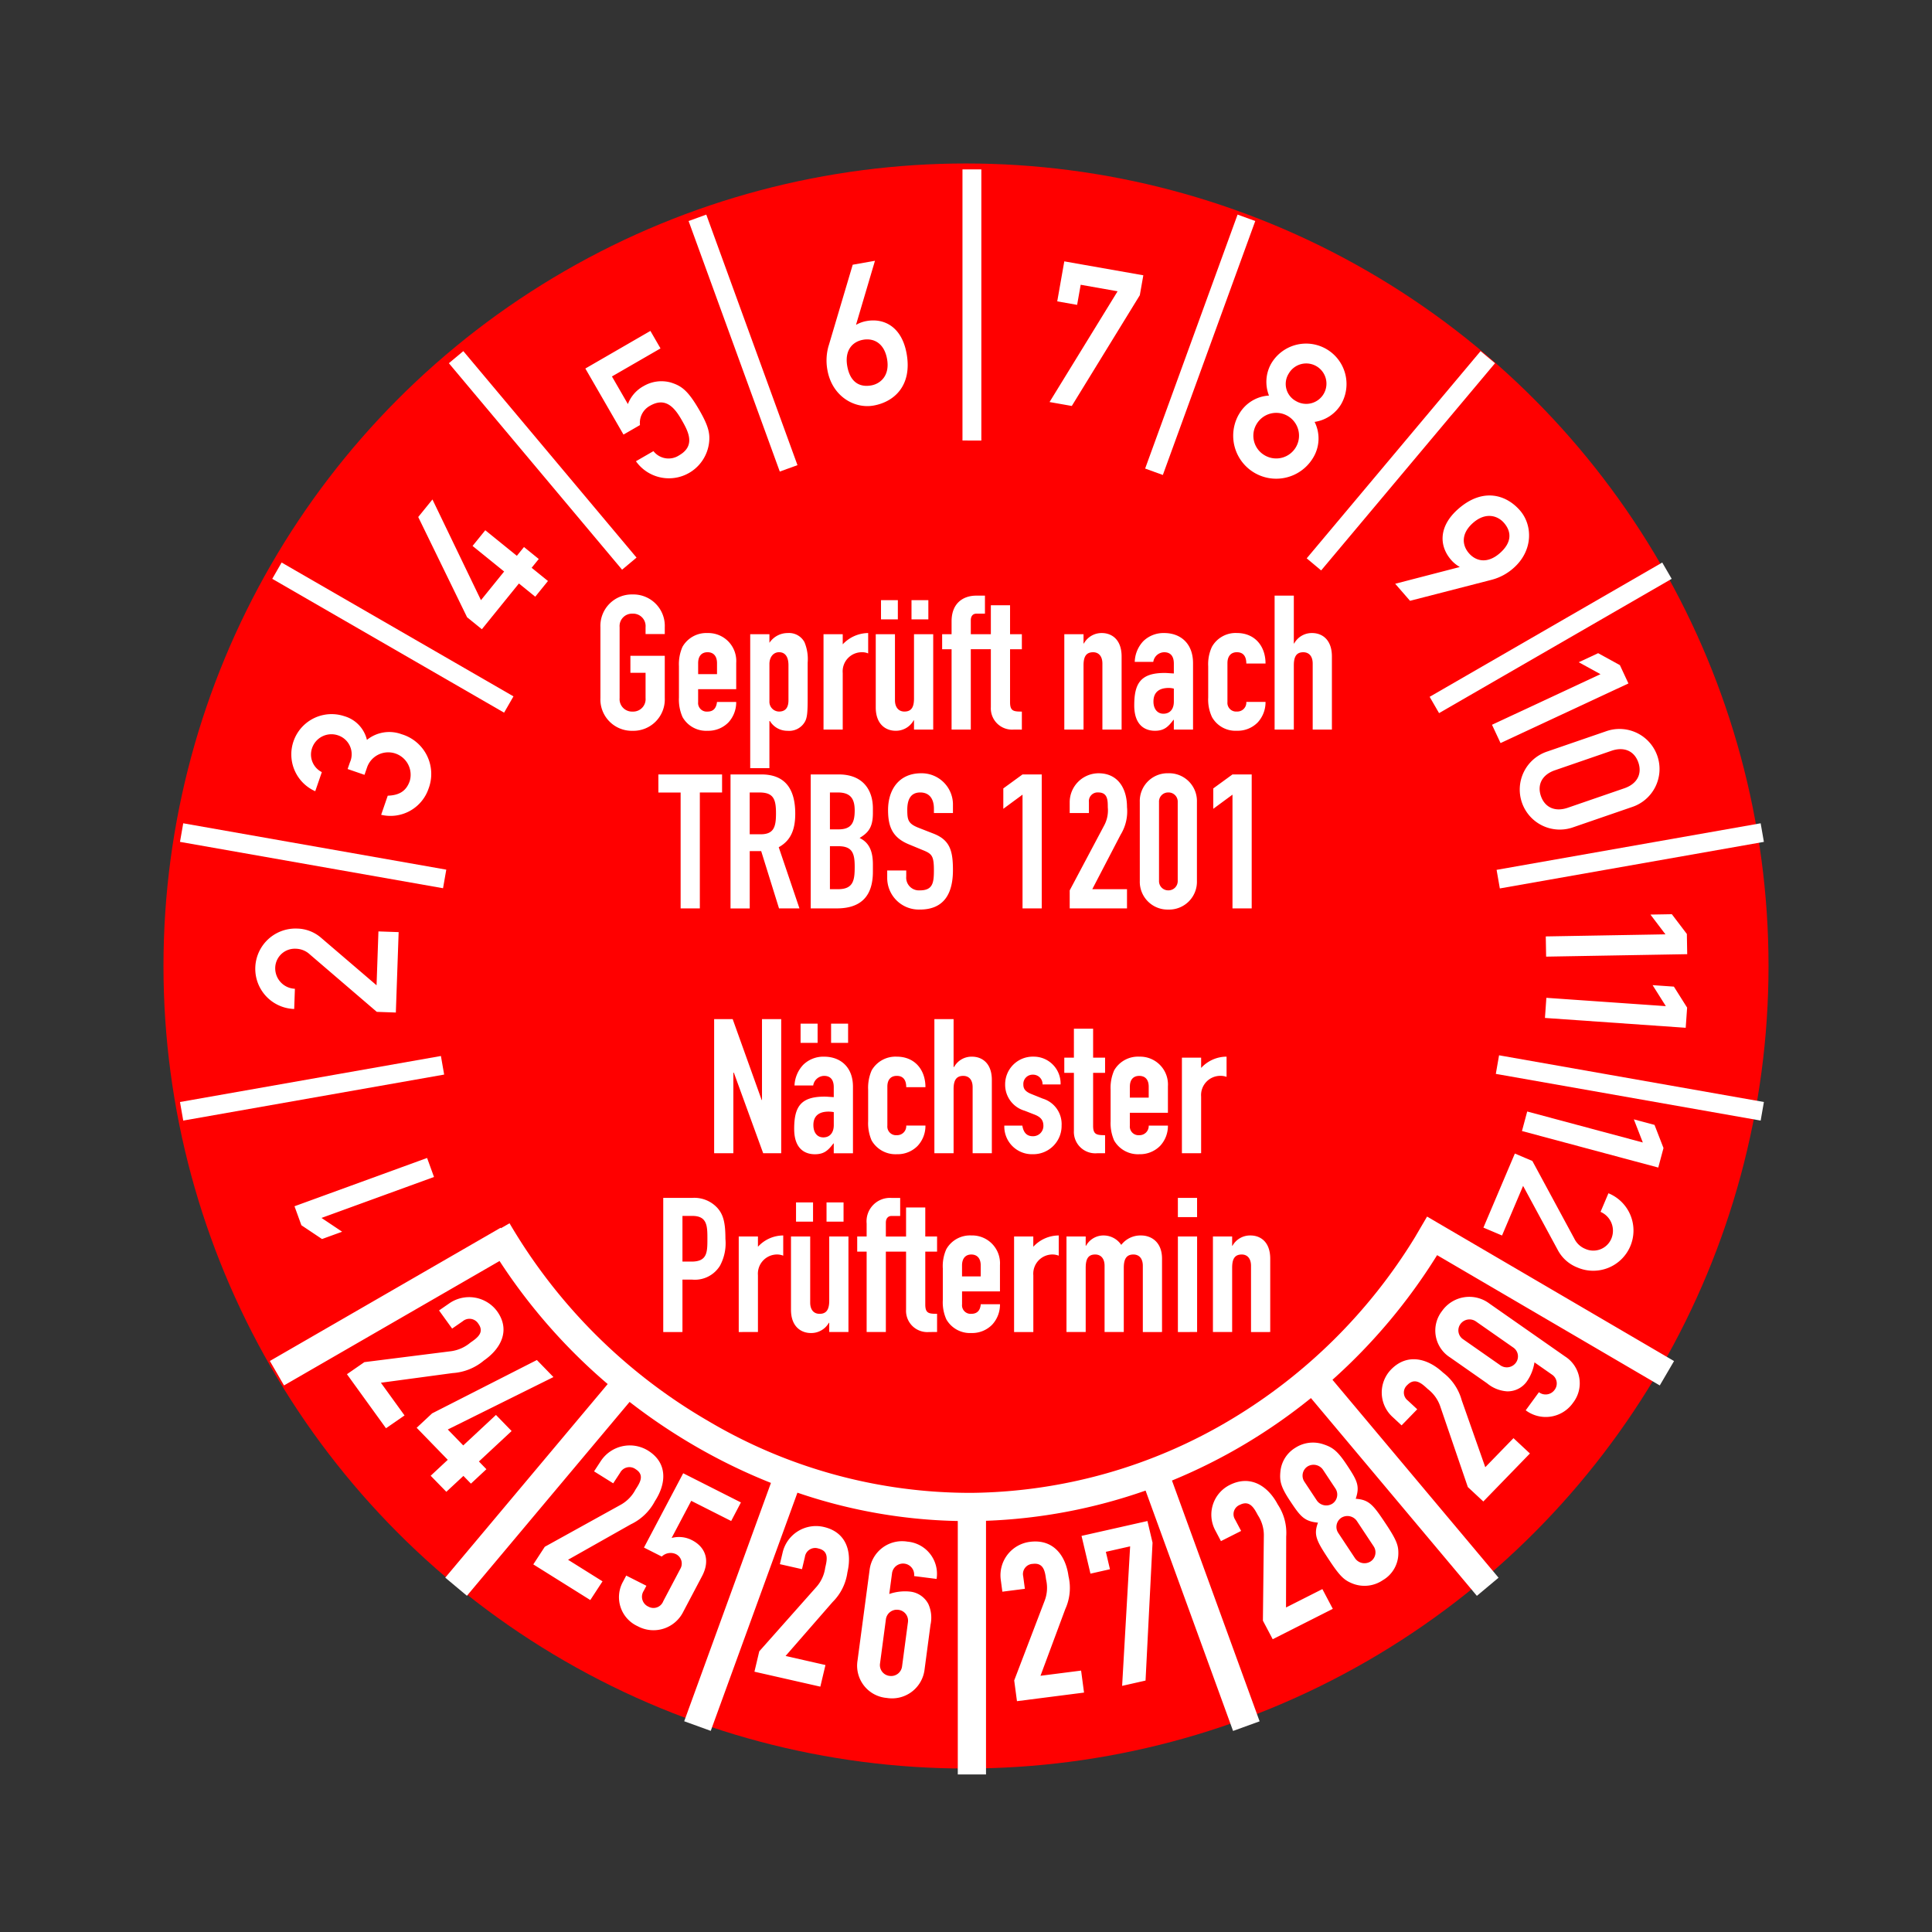
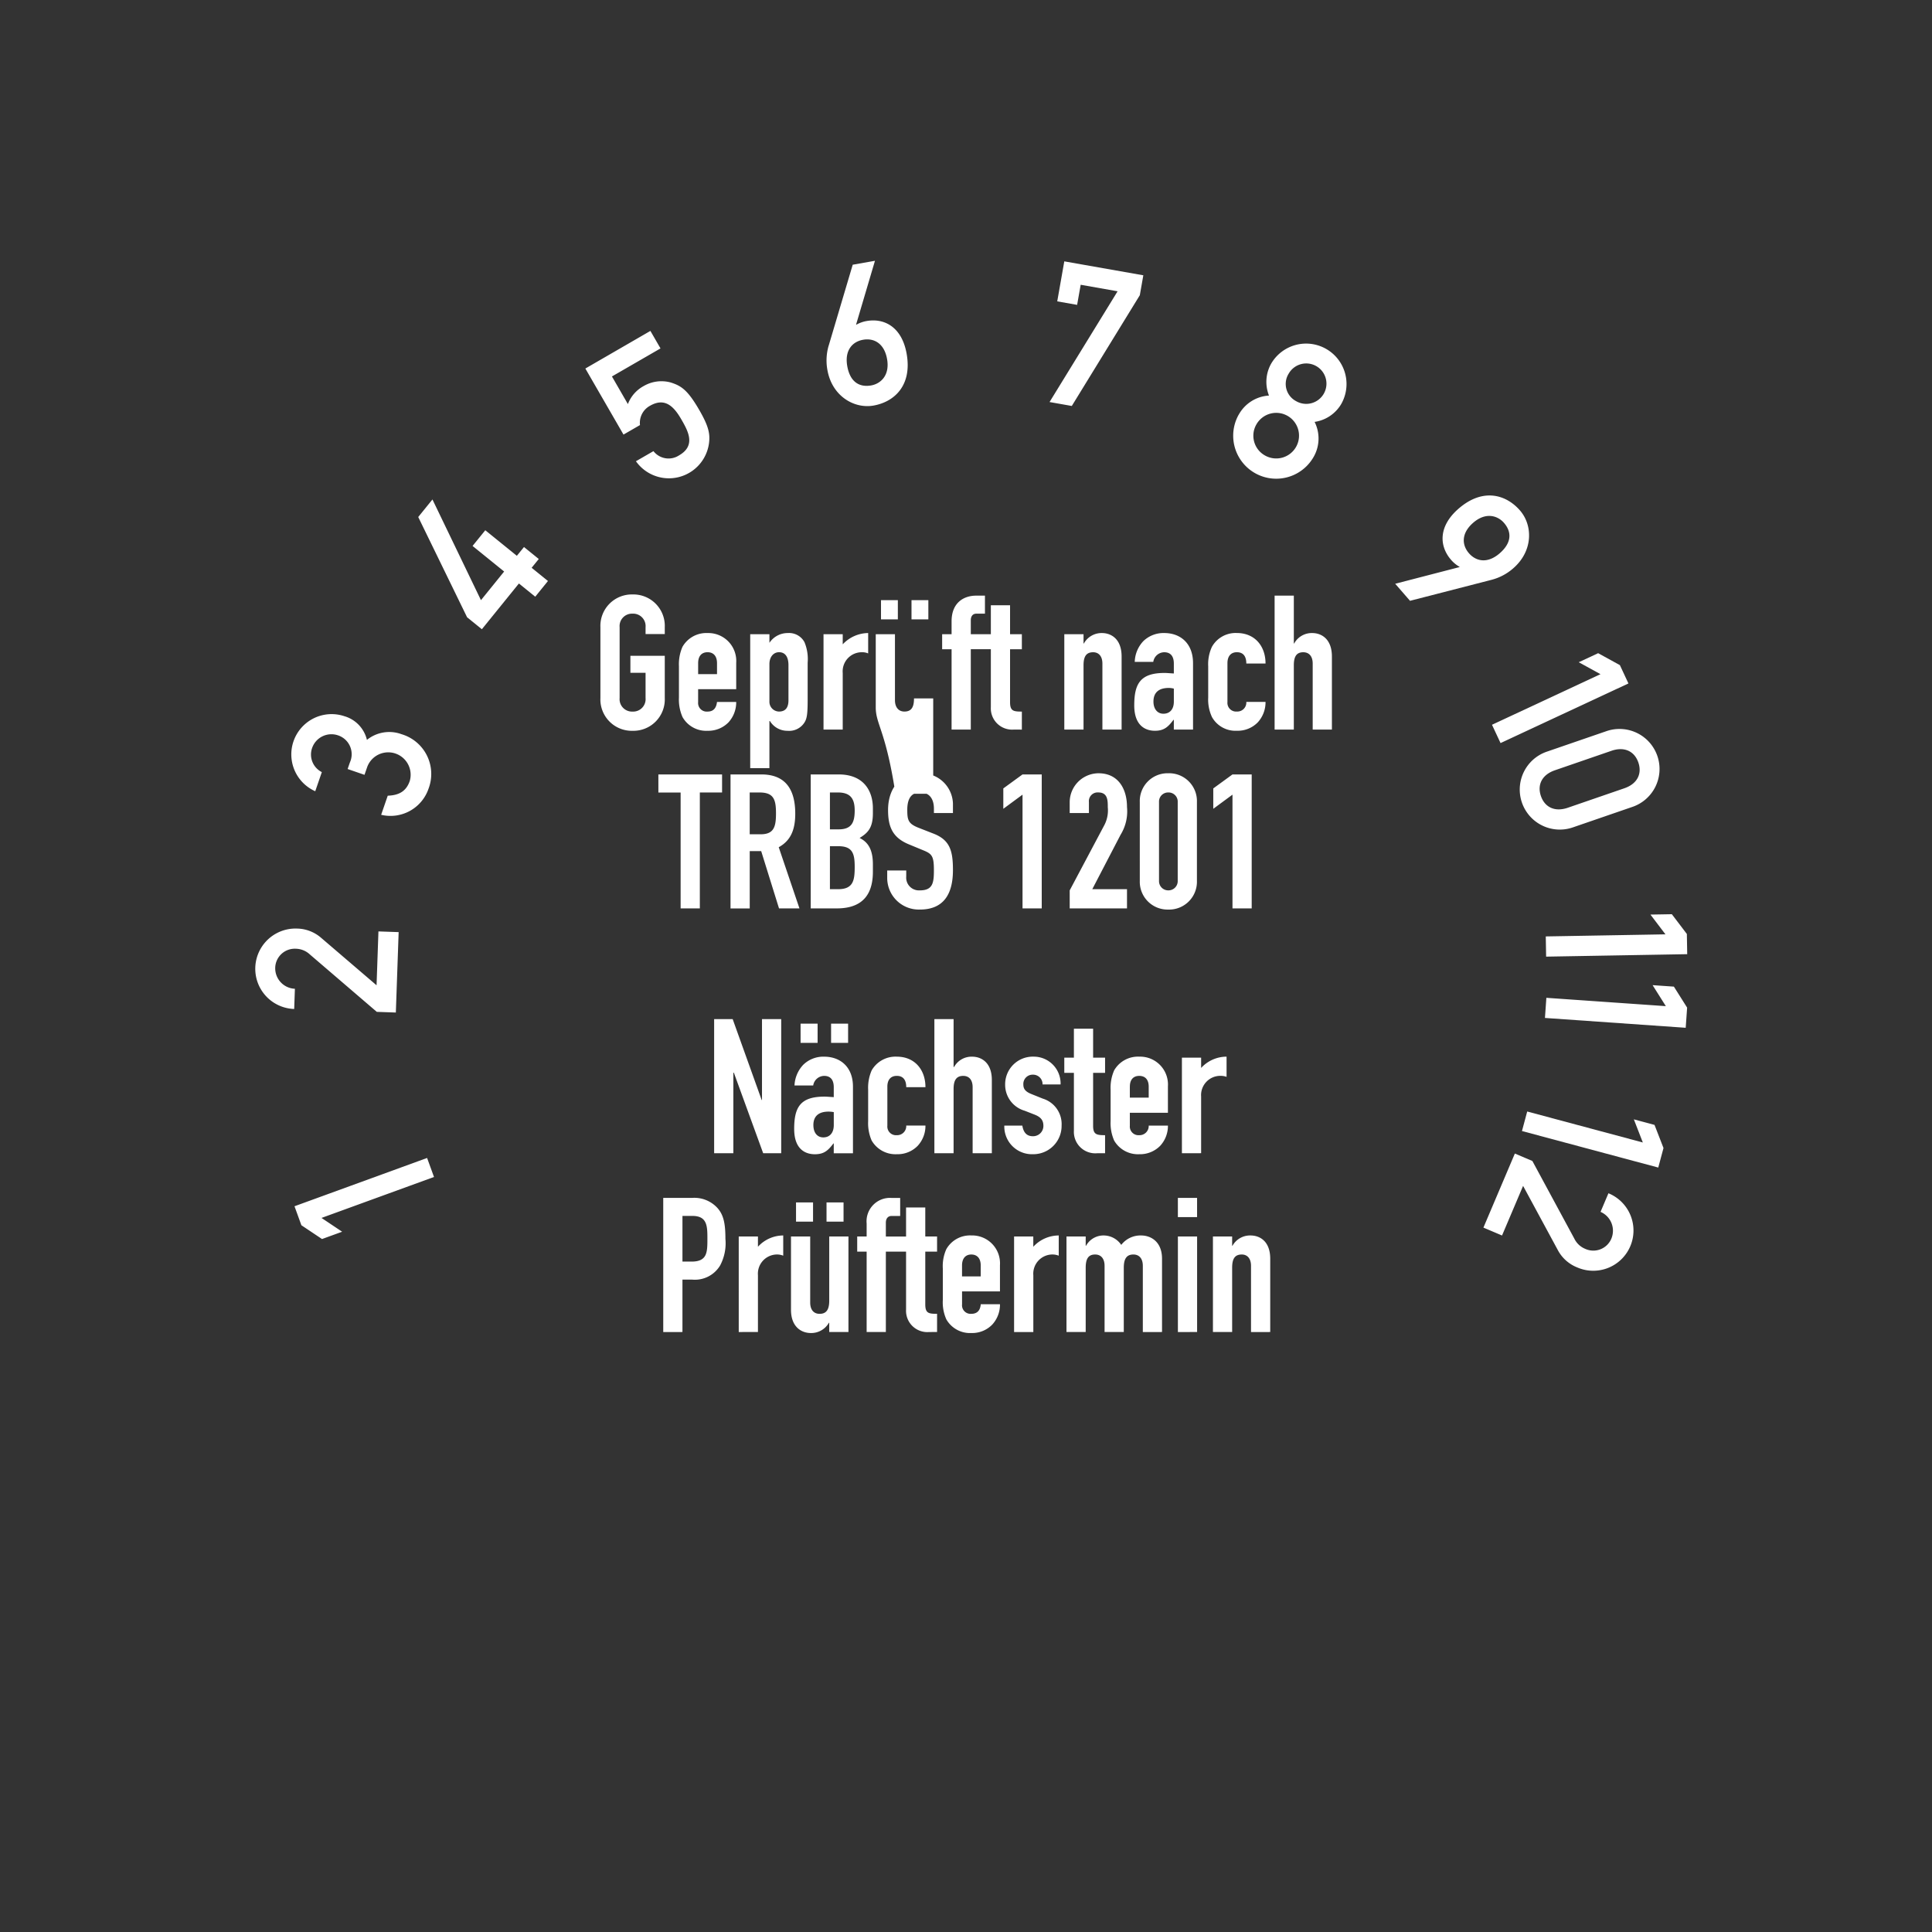
<svg xmlns="http://www.w3.org/2000/svg" width="325" height="325" viewBox="0 0 325 325">
  <rect x="0" y="0" width="325" height="325" fill="#333333" stroke="none" />
  <g id="MJPS31" transform="translate(1 1)">
-     <rect id="Rechteck_188" data-name="Rechteck 188" width="325" height="325" transform="translate(-1 -1)" fill="#e82121" opacity="0" />
-     <circle id="Ellipse_46" cx="135" cy="135" r="135" transform="translate(26.5 26.5)" fill="red" />
    <g id="Gruppe_196" data-name="Gruppe 196">
-       <path id="Pfad_4202" data-name="Pfad 4202" d="M0,13.018,6.569,22.11l3.119-2.155-3.977-5.5,12.071-1.627a9.059,9.059,0,0,0,5.259-2.116c2.9-2.009,4.495-5.132,2.205-8.3a5.848,5.848,0,0,0-8.045-1.3L15.493,2.293l2.2,3.05L19.47,4.116a1.762,1.762,0,0,1,2.639.418c1.079,1.493-.234,2.406-1.335,3.166a6.4,6.4,0,0,1-3.26,1.45L2.932,10.988ZM14.086,30.1l2.633,2.7,2.873-2.674,1.266,1.3L23.46,29,22.2,27.7,27.7,22.577l-2.633-2.708L19.564,25l-2.6-2.68L34.736,13.5,31.95,10.631,14.327,19.607l-2.6,2.424,5.234,5.388ZM31.348,45.01l9.589,6,2.056-3.148-5.8-3.63,10.559-5.962a8.862,8.862,0,0,0,4.055-3.9c1.915-2.931,2.19-6.411-1.154-8.5A5.842,5.842,0,0,0,42.7,27.633l-1.129,1.728,3.219,2.012,1.17-1.789a1.763,1.763,0,0,1,2.6-.589c1.575.986.708,2.314-.016,3.425a6.237,6.237,0,0,1-2.464,2.546l-12.8,7.083ZM66.274,34.59l-9.71-4.909-6.6,12.5,2.994,1.514a2.122,2.122,0,0,1,2.4-.4,1.765,1.765,0,0,1,.721,2.467L53.211,51.2a1.759,1.759,0,0,1-2.5.919,1.821,1.821,0,0,1-.783-2.665l.446-.846-3.394-1.716-.515.977a5.364,5.364,0,0,0,2.427,7.535,5.589,5.589,0,0,0,7.683-2.424l3.16-5.99c1.41-2.668.568-4.909-1.725-6.069a4.76,4.76,0,0,0-3.394-.354l3.3-6.249,6.719,3.395Zm2.274,28.472,11.086,2.516.861-3.639-6.709-1.523,7.91-9.073a8.678,8.678,0,0,0,2.492-5c.8-3.389-.128-6.759-4-7.635a5.766,5.766,0,0,0-6.887,4.265l-.474,2,3.721.843.49-2.07A1.742,1.742,0,0,1,79.3,42.336c1.822.412,1.457,1.948,1.154,3.233A6.141,6.141,0,0,1,79,48.774L69.359,59.637ZM85.888,61.2a5.442,5.442,0,0,0,4.907,6.277,5.513,5.513,0,0,0,6.379-4.842l.989-7.446a5.584,5.584,0,0,0-.362-3.517A3.945,3.945,0,0,0,94.828,49.6a8.1,8.1,0,0,0-3.6.391l.465-3.486a1.871,1.871,0,0,1,3.712.473l3.784.479a5.439,5.439,0,0,0-4.9-6.274,5.511,5.511,0,0,0-6.379,4.839Zm4.772-6.93a1.853,1.853,0,0,1,2.1-1.615,1.831,1.831,0,0,1,1.61,2.088l-.986,7.412a1.852,1.852,0,0,1-2.1,1.615,1.829,1.829,0,0,1-1.61-2.088Zm22.05,13.75,11.282-1.444-.493-3.7-6.831.873,4.167-11.21A8.6,8.6,0,0,0,121.382,47c-.462-3.45-2.536-6.289-6.472-5.785a5.669,5.669,0,0,0-4.928,6.353l.271,2.036,3.787-.485-.281-2.107a1.712,1.712,0,0,1,1.61-2.088c1.856-.238,2.065,1.325,2.236,2.632a6.061,6.061,0,0,1-.212,3.5l-5.147,13.476ZM130.4,65.446l3.94-.891,1.176-23.2-.858-3.639-11.086,2.5,1.5,6.353,3.281-.742-.689-2.928,4.083-.922ZM155.731,57.6l10.109-5.111-1.753-3.322-6.117,3.093L158,40.333a8.631,8.631,0,0,0-1.413-5.388c-1.631-3.093-4.57-5.071-8.1-3.288a5.586,5.586,0,0,0-2.424,7.617l.961,1.823,3.394-1.713-1-1.89a1.689,1.689,0,0,1,.786-2.5c1.663-.84,2.4.559,3.023,1.731a6.122,6.122,0,0,1,1.014,3.361l-.159,14.388ZM166.3,32.276a1.839,1.839,0,0,1-.552,2.534,1.932,1.932,0,0,1-2.589-.54l-2.118-3.2a1.84,1.84,0,0,1,.555-2.534,1.927,1.927,0,0,1,2.586.543Zm-7.648,2.055c1.709,2.583,2.361,3.435,4.694,3.66-.786,2.113-.24,3.074,1.959,6.4,1.772,2.674,2.48,3.273,3.771,3.807a5.474,5.474,0,0,0,5.178-.531,5.24,5.24,0,0,0,2.611-4.408c.031-1.371-.24-2.247-2.009-4.924-2.2-3.319-2.87-4.2-5.162-4.363.746-2.177.218-3.108-1.491-5.691-1.588-2.4-2.411-2.967-3.952-3.474a5.471,5.471,0,0,0-4.732.6,5.249,5.249,0,0,0-2.492,3.981c-.156,1.584.037,2.552,1.625,4.949m14.077,7.663a1.832,1.832,0,0,1-.552,2.531,1.927,1.927,0,0,1-2.589-.54l-2.848-4.3a1.839,1.839,0,0,1,.552-2.534,1.93,1.93,0,0,1,2.589.543Zm18.432-7.571L199,26.354l-2.767-2.577-4.744,4.885-3.968-11.277a8.745,8.745,0,0,0-3.138-4.637c-2.577-2.4-6.017-3.325-8.749-.513a5.56,5.56,0,0,0,.256,7.974l1.519,1.417,2.633-2.708-1.575-1.465a1.683,1.683,0,0,1-.094-2.616c1.291-1.325,2.458-.241,3.434.669a6.2,6.2,0,0,1,2.084,2.851L188.555,32Zm.643-19.871a5.859,5.859,0,0,0,3.344,1.343,3.97,3.97,0,0,0,3.272-1.581,7.637,7.637,0,0,0,1.344-3.294l2.923,2.045a1.776,1.776,0,0,1,.465,2.577,1.861,1.861,0,0,1-2.639.4l-2.221,3.041a5.606,5.606,0,0,0,7.967-1.273,5.343,5.343,0,0,0-1.354-7.788l-12.73-8.9A5.609,5.609,0,0,0,184.207,2.4a5.344,5.344,0,0,0,1.351,7.788Zm-4.024-7.406a1.8,1.8,0,0,1-.465-2.577,1.885,1.885,0,0,1,2.639-.406l6.217,4.344a1.8,1.8,0,0,1,.465,2.577,1.888,1.888,0,0,1-2.642.406Z" transform="translate(57.363 217.15)" fill="#fff" />
-       <path id="Pfad_3994" data-name="Pfad 3994" d="M-325.159,231V188.365a88.634,88.634,0,0,1-26.976-4.767l-14.582,40.069-4.465-1.618,14.592-40.093a96.436,96.436,0,0,1-12.942-6.308,98.99,98.99,0,0,1-10.836-7.318l-27.364,32.611-3.645-3.051,27.324-32.564a96.2,96.2,0,0,1-18.191-20.7L-438.5,165.556l-2.381-4.111,38.819-22.412.047.081,1.45-.834a92.454,92.454,0,0,0,33.416,33.258A86.493,86.493,0,0,0-322.8,183.629a86.736,86.736,0,0,0,43.7-12.4,91.057,91.057,0,0,0,30.833-30.577l2.05-3.5,41.545,24.306-2.4,4.1-37.458-21.916a96.135,96.135,0,0,1-17.6,20.964l27.938,33.295-3.646,3.052-27.914-33.267a94.751,94.751,0,0,1-10.918,7.626,93.081,93.081,0,0,1-12.459,6.243l14.742,40.505-4.465,1.619-14.717-40.435a90.955,90.955,0,0,1-26.843,5.084V231Zm90.508-117.851.545-3.126,44.551,7.856-.545,3.126ZM-456,117.88l43.894-7.74.544,3.126-43.892,7.739Zm221.478-39.053,44.421-7.833.545,3.126-44.42,7.833ZM-456,74.12l.546-3.126,44.25,7.8-.546,3.125Zm210.216-24.4,39.127-22.59,1.587,2.741L-244.2,52.461ZM-440.479,29.871l1.576-2.741,39,22.514-1.577,2.741Zm174.013-3.446,29.249-34.858,2.431,2.034-29.249,34.858ZM-410.771-6.4l2.432-2.034L-379.2,26.3l-2.431,2.034Zm117.128,17.72L-278.095-31.4l2.977,1.079L-290.665,12.4Zm-76.8-41.639,2.976-1.079,15.34,42.147-2.976,1.079Zm46.072,36.924V-39h3.175V6.606Z" transform="translate(485.278 66.499)" fill="#fff" stroke="rgba(0,0,0,0)" stroke-width="1" />
      <path id="Pfad_2423" data-name="Pfad 2423" d="M72.008,196.992l-1.163-3.2L48.54,201.916,49.7,205.11l3.47,2.32,3.384-1.23-3.471-2.321,18.922-6.887Zm-6.42-27.66L66.06,155.8l-3.4-.118-.316,9.062-9.3-7.963a6.341,6.341,0,0,0-4.115-1.578,6.767,6.767,0,1,0-.44,13.527l.12-3.4a3.45,3.45,0,0,1-3.31-3.585,3.289,3.289,0,0,1,3.479-3.148,3.536,3.536,0,0,1,2.335.95l11.271,9.667,3.2.112Zm-5.275-39.983L60.78,128a3.77,3.77,0,0,1,7.146,2.389c-.63,1.827-1.954,2.4-3.7,2.462l-1.108,3.214a6.762,6.762,0,0,0,7.966-4.379,6.973,6.973,0,0,0-4.531-9.177,5.983,5.983,0,0,0-5.83.955,5.449,5.449,0,0,0-3.809-3.99A6.777,6.777,0,0,0,52.03,132.1l1.109-3.216a3.308,3.308,0,0,1-1.648-4.022,3.436,3.436,0,0,1,4.375-2.161,3.344,3.344,0,0,1,1.99,4.564l-.379,1.1,2.836.976Zm19.747-24.5,6.232-7.695,2.745,2.224,2.141-2.643-2.746-2.223,1.2-1.477-2.487-2.015-1.2,1.478-5.31-4.3-2.141,2.642,5.312,4.3-3.9,4.819L71.746,83.019l-2.392,2.953,8.219,16.865,2.487,2.015Zm23.826-32.745,2.772-1.6a3.263,3.263,0,0,1,1.672-3.238c2.426-1.4,3.94-.042,5.258,2.239,1.117,1.935,2.55,4.417-.338,6.085a3.229,3.229,0,0,1-4.327-.7l-2.946,1.7a6.8,6.8,0,0,0,12.269-2.886c.245-1.644,0-2.928-1.58-5.671-1.967-3.407-3.041-4.133-4.867-4.7a5.928,5.928,0,0,0-4.533.615,5.786,5.786,0,0,0-2.643,3.028l-2.683-4.649,8.17-4.717-1.7-2.944L97.468,60.993l6.418,11.114Zm34.5-14.926a8.889,8.889,0,0,0-.2,4.063c.776,4.4,4.507,6.557,7.757,5.983,3.482-.613,6.518-3.354,5.574-8.706-.8-4.531-3.771-6.038-6.726-5.516a5.366,5.366,0,0,0-1.721.608l-.066.011,3.182-10.751-3.743.661L138.39,57.181Zm5.811-1.025c1.839-.324,3.563.624,4.026,3.251.493,2.79-1.127,4.159-2.67,4.432-2.037.358-3.565-.625-4.028-3.251s.833-4.108,2.672-4.432Zm32.647-6.46,3.349.591.6-3.382L187,48,175.555,66.63l3.742.661L190.74,48.659l.59-3.349-13.295-2.344-1.187,6.73Zm38.947,12.146a3.4,3.4,0,1,1,1.245,4.645,3.269,3.269,0,0,1-1.245-4.645Zm-8.42,6.917a7.235,7.235,0,0,0,12.53,7.235,6.222,6.222,0,0,0,.241-6.019A6.246,6.246,0,0,0,224.6,67a6.8,6.8,0,1,0-11.781-6.8,6.241,6.241,0,0,0-.35,5.342,6.221,6.221,0,0,0-5.092,3.218Zm2.961,1.671a3.835,3.835,0,1,1,1.437,5.18,3.8,3.8,0,0,1-1.437-5.18Zm39.643,26.091a8.882,8.882,0,0,0,3.586-1.922c3.371-2.932,3.294-7.237,1.129-9.728-2.318-2.667-6.229-3.862-10.33-.3-3.471,3.018-3.231,6.344-1.262,8.608a5.366,5.366,0,0,0,1.406,1.163l.043.05L233.7,97.2l2.494,2.868,13.788-3.55Zm-3.87-4.452c-1.224-1.41-1.3-3.377.713-5.127,2.138-1.859,4.147-1.174,5.174.009,1.356,1.559,1.3,3.375-.713,5.125s-3.949,1.4-5.174-.007Zm3.875,28.848L251.422,124l21.512-10.03-1.437-3.083-3.659-2.009-3.263,1.522,3.658,2.009-18.249,8.51Zm12.753,13.965c-2.175.749-3.87-.077-4.521-1.969s.176-3.585,2.35-4.334l9.52-3.279c2.175-.748,3.87.078,4.521,1.97s-.175,3.585-2.35,4.334l-9.52,3.278Zm-3.467-9.454,9.9-3.408a6.735,6.735,0,1,1,4.386,12.735l-9.9,3.408a6.735,6.735,0,1,1-4.386-12.735Zm-.237,31.1.059,3.4,23.734-.414-.06-3.4-2.526-3.323-3.6.062,2.525,3.324-20.133.351Zm.1,10.32-.238,3.393,23.678,1.655.238-3.392-2.226-3.531L277,164.722l2.227,3.531-20.087-1.4Zm-3.223,19.132-.881,3.285,22.927,6.144.881-3.286-1.512-3.891-3.477-.931,1.511,3.891-19.449-5.212Zm-2.077,7.071,2.945,1.251,7.059,13.063a3.513,3.513,0,0,0,1.84,1.722,3.287,3.287,0,0,0,4.376-1.691,3.452,3.452,0,0,0-1.806-4.533l1.328-3.13a6.768,6.768,0,1,1-5.258,12.472,6.337,6.337,0,0,1-3.275-2.948l-5.824-10.765-3.543,8.346-3.131-1.328Z" fill="#fff" fill-rule="evenodd" />
-       <path id="Pfad_4025" data-name="Pfad 4025" d="M-396.831,84.325a6.987,6.987,0,0,1-.595-3.26v-5.3a6.916,6.916,0,0,1,.595-3.26,4.584,4.584,0,0,1,4.2-2.3,4.687,4.687,0,0,1,4.818,4.989V79.62h-6.376V81.8a1.439,1.439,0,0,0,1.559,1.588c1.247,0,1.53-.908,1.587-1.616h3.231a4.941,4.941,0,0,1-1.3,3.43,4.7,4.7,0,0,1-3.514,1.417A4.581,4.581,0,0,1-396.831,84.325Zm2.637-9.069V77.1h3.145V75.255c0-1.191-.595-1.843-1.587-1.843C-393.6,73.412-394.194,74.065-394.194,75.255Zm-28.772,7.455V70.379h3.231V81.491c0,1.191.567,1.9,1.587,1.9,1.191,0,1.616-.794,1.616-2.211v-10.8h3.232V86.451h-3.232V84.893h-.057a3.412,3.412,0,0,1-3.033,1.728C-421.237,86.621-422.966,85.572-422.966,82.71Zm77.385,3.741V75.311c0-1.162-.566-1.9-1.558-1.9-1.219,0-1.616.794-1.616,2.239v10.8h-3.232V70.379h3.232v1.56h.057a3.38,3.38,0,0,1,3.033-1.73c1.616,0,3.316,1.021,3.316,3.912v12.33Zm-12.3,0V70.379h3.231V86.451Zm-5.9,0V75.311c0-1.162-.566-1.9-1.587-1.9-1.192,0-1.616.794-1.616,2.239v10.8h-3.231V75.311c0-1.162-.568-1.9-1.587-1.9-1.193,0-1.589.794-1.589,2.239v10.8h-3.232V70.379h3.232v1.56h.057a3.348,3.348,0,0,1,3.034-1.73,3.582,3.582,0,0,1,2.891,1.587,4.06,4.06,0,0,1,3.345-1.587c1.615,0,3.514,1.021,3.514,3.912v12.33Zm-21.656,0V70.379h3.231v1.729a5.843,5.843,0,0,1,4.281-1.9v3.4a2.959,2.959,0,0,0-.994-.2A3.233,3.233,0,0,0-382.2,76.9v9.553Zm-14.288,0a3.579,3.579,0,0,1-3.883-3.769V72.93h-3.4V86.451h-3.232V72.93h-1.587V70.379h1.587V68.2a3.941,3.941,0,0,1,4.167-4.307h1.474v3.033h-1.446c-.595,0-.963.425-.963,1.134v2.324h3.4V65.5h3.232v4.876h1.984V72.93h-1.984V81.8c0,1.5.567,1.588,1.984,1.588v3.061Zm-32.031,0V70.379h3.231v1.729a5.78,5.78,0,0,1,4.253-1.9v3.4a2.788,2.788,0,0,0-.964-.2,3.234,3.234,0,0,0-3.289,3.486v9.553Zm-12.7,0V63.888h4.847a5.27,5.27,0,0,1,4.167,1.587c1.106,1.163,1.446,2.608,1.446,5.3a7.974,7.974,0,0,1-.907,4.508,4.955,4.955,0,0,1-4.677,2.353h-1.644v8.815Zm3.232-11.849h1.532c2.635,0,2.664-1.558,2.664-3.8,0-2.126,0-3.883-2.524-3.883h-1.672Zm24.236-6.717V64.653h2.863v3.232Zm-5.131,0V64.653h2.863v3.232Zm64.234-.766V63.888h3.231v3.231ZM-368.6,54.25a7.271,7.271,0,0,1-.6-3.26v-5.3a7.268,7.268,0,0,1,.6-3.261,4.625,4.625,0,0,1,4.222-2.3,4.688,4.688,0,0,1,4.819,4.99v4.45h-6.405v2.184a1.46,1.46,0,0,0,1.586,1.587,1.544,1.544,0,0,0,1.588-1.616h3.232a4.93,4.93,0,0,1-1.3,3.4,4.755,4.755,0,0,1-3.516,1.417A4.626,4.626,0,0,1-368.6,54.25Zm2.636-9.071v1.842h3.173V45.179c0-1.191-.595-1.814-1.588-1.814S-365.961,43.988-365.961,45.179Zm-21.119,6.548h3.034c.141.878.538,1.786,1.757,1.786a1.73,1.73,0,0,0,1.786-1.73c0-.906-.369-1.5-1.616-1.956l-1.531-.6a4.54,4.54,0,0,1-3.288-4.422,4.647,4.647,0,0,1,4.763-4.677,4.517,4.517,0,0,1,4.563,4.677h-3.033a1.59,1.59,0,0,0-1.644-1.644,1.555,1.555,0,0,0-1.588,1.616c0,.595.142,1.162,1.361,1.643l1.9.765a4.478,4.478,0,0,1,3.175,4.536,4.762,4.762,0,0,1-4.818,4.819A4.654,4.654,0,0,1-387.08,51.727Zm-22.308,2.524a7.284,7.284,0,0,1-.595-3.26v-5.3a7.281,7.281,0,0,1,.595-3.261,4.627,4.627,0,0,1,4.224-2.3c2.976,0,4.819,2.155,4.819,5.131h-3.231c0-1.3-.595-1.9-1.588-1.9s-1.588.624-1.588,1.814v6.577a1.46,1.46,0,0,0,1.588,1.587,1.528,1.528,0,0,0,1.588-1.616h3.231a4.93,4.93,0,0,1-1.3,3.4,4.706,4.706,0,0,1-3.515,1.417A4.628,4.628,0,0,1-409.388,54.25Zm-13.039-1.957c0-3.685,1.048-5.441,5.1-5.441.453,0,.878.056,1.559.084V45.264c0-1.077-.425-1.9-1.616-1.9a1.89,1.89,0,0,0-1.843,1.616h-3.146a5.41,5.41,0,0,1,1.474-3.487,4.831,4.831,0,0,1,3.514-1.361c2.693,0,4.847,1.7,4.847,5.046v11.2h-3.231V54.731h-.058c-.878,1.163-1.559,1.815-3.118,1.815C-420.415,56.546-422.428,55.837-422.428,52.294Zm3.232-.652c0,1.248.624,2.069,1.673,2.069,1.076,0,1.757-.765,1.757-2.069V49.459a5.087,5.087,0,0,0-.879-.085C-418.062,49.374-419.2,49.941-419.2,51.642Zm61.993,4.734V40.3h3.232v1.728a5.843,5.843,0,0,1,4.28-1.9v3.4a2.772,2.772,0,0,0-.964-.17,3.237,3.237,0,0,0-3.316,3.487v9.524Zm-14.257,0a3.6,3.6,0,0,1-3.913-3.771v-9.75h-1.616V40.3h1.616V35.428h3.232V40.3h2.013v2.551h-2.013v8.9c0,1.473.567,1.587,2.013,1.587v3.033Zm-20.949,0V45.264c0-1.191-.567-1.9-1.587-1.9-1.192,0-1.616.793-1.616,2.211v10.8h-3.231V33.813h3.231v8.049h.086a3.347,3.347,0,0,1,3.033-1.729c1.616,0,3.316,1.049,3.316,3.912V56.376Zm-35.234,0-4.933-13.55h-.085v13.55h-3.231V33.813h3.118l4.876,13.605h.056V33.813h3.232V56.376Zm11.423-18.567V34.577h2.863v3.232Zm-5.131,0V34.577h2.864v3.232Zm57.062-27.269V-2.7A4.675,4.675,0,0,1-359.5-7.545a4.681,4.681,0,0,1,4.82,4.847V10.54a4.683,4.683,0,0,1-4.82,4.847A4.676,4.676,0,0,1-364.289,10.54ZM-361.057-2.7V10.54a1.549,1.549,0,0,0,1.558,1.616,1.556,1.556,0,0,0,1.588-1.616V-2.7A1.54,1.54,0,0,0-359.5-4.314,1.533,1.533,0,0,0-361.057-2.7ZM-406.78,10.029V8.81h3.2V9.831a2.144,2.144,0,0,0,2.3,2.325c2.182,0,2.354-1.3,2.354-3.373,0-2.409-.312-2.778-1.871-3.4l-2.326-.963c-2.776-1.134-3.514-2.977-3.514-5.783,0-3.43,1.843-6.179,5.556-6.179a5.266,5.266,0,0,1,5.359,5.1V-.855h-3.2v-.738c0-1.5-.653-2.721-2.3-2.721-1.757,0-2.182,1.418-2.182,2.92,0,1.729.17,2.324,1.842,3l2.466.964c2.864,1.077,3.374,2.892,3.374,6.18,0,3.8-1.39,6.633-5.557,6.633A5.317,5.317,0,0,1-406.78,10.029Zm58.082,5.161V-3.945l-3.231,2.38V-4.994l3.231-2.353h3.232V15.189Zm-27.383,0V12.155l5.84-11a5.355,5.355,0,0,0,.567-2.976c0-1.134,0-2.495-1.587-2.495A1.469,1.469,0,0,0-372.849-2.7V-.855h-3.233V-2.642a4.876,4.876,0,0,1,4.848-4.9c3.344,0,4.791,2.664,4.791,5.669A7.5,7.5,0,0,1-367.52,2.8l-4.763,9.157h5.84v3.232Zm-7.936,0V-3.945l-3.232,2.38V-4.994l3.232-2.353h3.231V15.189Zm-35.631,0V-7.347h4.705c4.195,0,5.754,2.749,5.754,5.7v.822c0,2.409-.793,3.288-2.238,4.167,1.531.737,2.238,2.1,2.238,4.451V9.037c0,3.94-1.87,6.152-6.066,6.152Zm3.231-3.232h1.39c2.607,0,2.777-1.588,2.777-3.8,0-2.24-.4-3.431-2.75-3.431h-1.417Zm0-10.064h1.445c2.155,0,2.722-1.1,2.722-3.174,0-1.985-.708-3.033-2.835-3.033h-1.332Zm-8.561,13.3-3-9.638h-1.928v9.638h-3.232V-7.347h5.188c3.828,0,5.7,2.24,5.7,6.605,0,2.607-.709,4.506-2.779,5.639l3.487,10.292Zm-4.932-12.473h1.843c2.239,0,2.578-1.276,2.578-3.515,0-2.3-.367-3.515-2.75-3.515h-1.672Zm-11.622,12.473v-19.5h-3.742V-7.347h10.715v3.033H-438.3v19.5ZM-429.826-8.4V-30.931h3.232v1.446A3.683,3.683,0,0,1-423.5-31.13,2.939,2.939,0,0,1-420.7-29.6a7.385,7.385,0,0,1,.538,3.458v6.1c0,2.324-.086,3.231-.51,3.911a3.035,3.035,0,0,1-2.863,1.445,3.42,3.42,0,0,1-2.976-1.644h-.085V-8.4Zm3.232-17.518v6.265a1.642,1.642,0,0,0,1.615,1.729c1.248,0,1.588-.879,1.588-1.9v-5.9c0-1.305-.482-2.183-1.588-2.183C-425.942-27.9-426.594-27.076-426.594-25.914Zm74.436,8.9a6.915,6.915,0,0,1-.624-3.261v-5.271a6.912,6.912,0,0,1,.624-3.261,4.574,4.574,0,0,1,4.2-2.325c2.975,0,4.819,2.154,4.819,5.131h-3.233c0-1.3-.594-1.9-1.586-1.9-.964,0-1.588.625-1.588,1.842v6.548a1.461,1.461,0,0,0,1.588,1.588,1.512,1.512,0,0,0,1.586-1.616h3.233a5,5,0,0,1-1.3,3.43,4.7,4.7,0,0,1-3.514,1.417A4.522,4.522,0,0,1-352.157-17.013Zm-13.066-1.957c0-3.657,1.048-5.442,5.1-5.442.454,0,.878.057,1.56.085V-26c0-1.076-.426-1.9-1.616-1.9a1.887,1.887,0,0,0-1.842,1.616h-3.118a5.3,5.3,0,0,1,1.445-3.487,4.874,4.874,0,0,1,3.514-1.361c2.693,0,4.847,1.7,4.847,5.074v11.169h-3.231v-1.644h-.058c-.878,1.162-1.559,1.842-3.118,1.842C-363.211-14.689-365.224-15.426-365.224-18.969Zm3.231-.624c0,1.219.652,2.041,1.671,2.041,1.077,0,1.759-.737,1.759-2.041v-2.182a3.391,3.391,0,0,0-.879-.114C-360.859-21.889-361.993-21.322-361.993-19.593Zm-46.715.964v-12.3h3.231v11.112c0,1.162.6,1.9,1.588,1.9,1.219,0,1.616-.794,1.616-2.211v-10.8h3.231v16.044h-3.231v-1.559h-.057a3.4,3.4,0,0,1-3.033,1.757C-406.979-14.689-408.708-15.737-408.708-18.629Zm-32.513,1.616a7.286,7.286,0,0,1-.595-3.261v-5.271a7.283,7.283,0,0,1,.595-3.261A4.618,4.618,0,0,1-437-31.13a4.7,4.7,0,0,1,4.819,5.018v4.422h-6.406v2.182A1.447,1.447,0,0,0-437-17.92c1.219,0,1.5-.907,1.588-1.616h3.231a5,5,0,0,1-1.3,3.43A4.748,4.748,0,0,1-437-14.689,4.565,4.565,0,0,1-441.221-17.013Zm2.636-9.043v1.843h3.175v-1.843c0-1.218-.624-1.842-1.588-1.842C-437.99-27.9-438.585-27.274-438.585-26.056Zm-16.44,5.868V-32.122a5.284,5.284,0,0,1,5.413-5.5,5.284,5.284,0,0,1,5.414,5.5v1.163h-3.231v-1.163a2.091,2.091,0,0,0-2.183-2.268,2.089,2.089,0,0,0-2.182,2.268v11.934a2.089,2.089,0,0,0,2.182,2.268,2.09,2.09,0,0,0,2.183-2.268V-24.44h-2.552V-27.3h5.783v7.115a5.284,5.284,0,0,1-5.414,5.5A5.283,5.283,0,0,1-455.026-20.188Zm119.82,5.3V-26c0-1.162-.566-1.9-1.587-1.9-1.192,0-1.588.793-1.588,2.211v10.8h-3.232V-37.423h3.232v8.051h.056a3.371,3.371,0,0,1,3.033-1.758c1.616,0,3.317,1.049,3.317,3.94v12.3Zm-35.376,0V-26c0-1.162-.567-1.9-1.559-1.9-1.219,0-1.615.793-1.615,2.211v10.8h-3.233V-30.931h3.233v1.559h.056a3.4,3.4,0,0,1,3.033-1.758c1.616,0,3.316,1.049,3.316,3.94v12.3Zm-14.881,0a3.582,3.582,0,0,1-3.884-3.77v-9.751h-3.373v13.521h-3.232V-28.408h-1.588v-2.524h1.588v-2.183c0-3.118,2.041-4.309,4.139-4.309h1.474v3.033h-1.446c-.595,0-.935.426-.935,1.106v2.353h3.373v-4.876h3.231v4.876h1.985v2.524h-1.985v8.9c0,1.5.568,1.588,1.985,1.588v3.033Zm-32.032,0V-30.931h3.231v1.7a5.943,5.943,0,0,1,4.28-1.9v3.43a2.407,2.407,0,0,0-.993-.2,3.217,3.217,0,0,0-3.288,3.487v9.525Zm14.8-18.539v-3.231h2.834v3.231Zm-5.131,0v-3.231h2.834v3.231Z" transform="translate(555.026 136.621)" fill="#fff" stroke="rgba(0,0,0,0)" stroke-width="1" />
+       <path id="Pfad_4025" data-name="Pfad 4025" d="M-396.831,84.325a6.987,6.987,0,0,1-.595-3.26v-5.3a6.916,6.916,0,0,1,.595-3.26,4.584,4.584,0,0,1,4.2-2.3,4.687,4.687,0,0,1,4.818,4.989V79.62h-6.376V81.8a1.439,1.439,0,0,0,1.559,1.588c1.247,0,1.53-.908,1.587-1.616h3.231a4.941,4.941,0,0,1-1.3,3.43,4.7,4.7,0,0,1-3.514,1.417A4.581,4.581,0,0,1-396.831,84.325Zm2.637-9.069V77.1h3.145V75.255c0-1.191-.595-1.843-1.587-1.843C-393.6,73.412-394.194,74.065-394.194,75.255Zm-28.772,7.455V70.379h3.231V81.491c0,1.191.567,1.9,1.587,1.9,1.191,0,1.616-.794,1.616-2.211v-10.8h3.232V86.451h-3.232V84.893h-.057a3.412,3.412,0,0,1-3.033,1.728C-421.237,86.621-422.966,85.572-422.966,82.71Zm77.385,3.741V75.311c0-1.162-.566-1.9-1.558-1.9-1.219,0-1.616.794-1.616,2.239v10.8h-3.232V70.379h3.232v1.56h.057a3.38,3.38,0,0,1,3.033-1.73c1.616,0,3.316,1.021,3.316,3.912v12.33Zm-12.3,0V70.379h3.231V86.451Zm-5.9,0V75.311c0-1.162-.566-1.9-1.587-1.9-1.192,0-1.616.794-1.616,2.239v10.8h-3.231V75.311c0-1.162-.568-1.9-1.587-1.9-1.193,0-1.589.794-1.589,2.239v10.8h-3.232V70.379h3.232v1.56h.057a3.348,3.348,0,0,1,3.034-1.73,3.582,3.582,0,0,1,2.891,1.587,4.06,4.06,0,0,1,3.345-1.587c1.615,0,3.514,1.021,3.514,3.912v12.33Zm-21.656,0V70.379h3.231v1.729a5.843,5.843,0,0,1,4.281-1.9v3.4a2.959,2.959,0,0,0-.994-.2A3.233,3.233,0,0,0-382.2,76.9v9.553Zm-14.288,0a3.579,3.579,0,0,1-3.883-3.769V72.93h-3.4V86.451h-3.232V72.93h-1.587V70.379h1.587V68.2a3.941,3.941,0,0,1,4.167-4.307h1.474v3.033h-1.446c-.595,0-.963.425-.963,1.134v2.324h3.4V65.5h3.232v4.876h1.984V72.93h-1.984V81.8c0,1.5.567,1.588,1.984,1.588v3.061Zm-32.031,0V70.379h3.231v1.729a5.78,5.78,0,0,1,4.253-1.9v3.4a2.788,2.788,0,0,0-.964-.2,3.234,3.234,0,0,0-3.289,3.486v9.553Zm-12.7,0V63.888h4.847a5.27,5.27,0,0,1,4.167,1.587c1.106,1.163,1.446,2.608,1.446,5.3a7.974,7.974,0,0,1-.907,4.508,4.955,4.955,0,0,1-4.677,2.353h-1.644v8.815Zm3.232-11.849h1.532c2.635,0,2.664-1.558,2.664-3.8,0-2.126,0-3.883-2.524-3.883h-1.672Zm24.236-6.717V64.653h2.863v3.232Zm-5.131,0V64.653h2.863v3.232Zm64.234-.766V63.888h3.231v3.231ZM-368.6,54.25a7.271,7.271,0,0,1-.6-3.26v-5.3a7.268,7.268,0,0,1,.6-3.261,4.625,4.625,0,0,1,4.222-2.3,4.688,4.688,0,0,1,4.819,4.99v4.45h-6.405v2.184a1.46,1.46,0,0,0,1.586,1.587,1.544,1.544,0,0,0,1.588-1.616h3.232a4.93,4.93,0,0,1-1.3,3.4,4.755,4.755,0,0,1-3.516,1.417A4.626,4.626,0,0,1-368.6,54.25Zm2.636-9.071v1.842h3.173V45.179c0-1.191-.595-1.814-1.588-1.814S-365.961,43.988-365.961,45.179Zm-21.119,6.548h3.034c.141.878.538,1.786,1.757,1.786a1.73,1.73,0,0,0,1.786-1.73c0-.906-.369-1.5-1.616-1.956l-1.531-.6a4.54,4.54,0,0,1-3.288-4.422,4.647,4.647,0,0,1,4.763-4.677,4.517,4.517,0,0,1,4.563,4.677h-3.033a1.59,1.59,0,0,0-1.644-1.644,1.555,1.555,0,0,0-1.588,1.616c0,.595.142,1.162,1.361,1.643l1.9.765a4.478,4.478,0,0,1,3.175,4.536,4.762,4.762,0,0,1-4.818,4.819A4.654,4.654,0,0,1-387.08,51.727Zm-22.308,2.524a7.284,7.284,0,0,1-.595-3.26v-5.3a7.281,7.281,0,0,1,.595-3.261,4.627,4.627,0,0,1,4.224-2.3c2.976,0,4.819,2.155,4.819,5.131h-3.231c0-1.3-.595-1.9-1.588-1.9s-1.588.624-1.588,1.814v6.577a1.46,1.46,0,0,0,1.588,1.587,1.528,1.528,0,0,0,1.588-1.616h3.231a4.93,4.93,0,0,1-1.3,3.4,4.706,4.706,0,0,1-3.515,1.417A4.628,4.628,0,0,1-409.388,54.25Zm-13.039-1.957c0-3.685,1.048-5.441,5.1-5.441.453,0,.878.056,1.559.084V45.264c0-1.077-.425-1.9-1.616-1.9a1.89,1.89,0,0,0-1.843,1.616h-3.146a5.41,5.41,0,0,1,1.474-3.487,4.831,4.831,0,0,1,3.514-1.361c2.693,0,4.847,1.7,4.847,5.046v11.2h-3.231V54.731h-.058c-.878,1.163-1.559,1.815-3.118,1.815C-420.415,56.546-422.428,55.837-422.428,52.294Zm3.232-.652c0,1.248.624,2.069,1.673,2.069,1.076,0,1.757-.765,1.757-2.069V49.459a5.087,5.087,0,0,0-.879-.085C-418.062,49.374-419.2,49.941-419.2,51.642Zm61.993,4.734V40.3h3.232v1.728a5.843,5.843,0,0,1,4.28-1.9v3.4a2.772,2.772,0,0,0-.964-.17,3.237,3.237,0,0,0-3.316,3.487v9.524Zm-14.257,0a3.6,3.6,0,0,1-3.913-3.771v-9.75h-1.616V40.3h1.616V35.428h3.232V40.3h2.013v2.551h-2.013v8.9c0,1.473.567,1.587,2.013,1.587v3.033Zm-20.949,0V45.264c0-1.191-.567-1.9-1.587-1.9-1.192,0-1.616.793-1.616,2.211v10.8h-3.231V33.813h3.231v8.049h.086a3.347,3.347,0,0,1,3.033-1.729c1.616,0,3.316,1.049,3.316,3.912V56.376Zm-35.234,0-4.933-13.55h-.085v13.55h-3.231V33.813h3.118l4.876,13.605h.056V33.813h3.232V56.376Zm11.423-18.567V34.577h2.863v3.232Zm-5.131,0V34.577h2.864v3.232Zm57.062-27.269V-2.7A4.675,4.675,0,0,1-359.5-7.545a4.681,4.681,0,0,1,4.82,4.847V10.54a4.683,4.683,0,0,1-4.82,4.847A4.676,4.676,0,0,1-364.289,10.54ZM-361.057-2.7V10.54a1.549,1.549,0,0,0,1.558,1.616,1.556,1.556,0,0,0,1.588-1.616V-2.7A1.54,1.54,0,0,0-359.5-4.314,1.533,1.533,0,0,0-361.057-2.7ZM-406.78,10.029V8.81h3.2V9.831a2.144,2.144,0,0,0,2.3,2.325c2.182,0,2.354-1.3,2.354-3.373,0-2.409-.312-2.778-1.871-3.4l-2.326-.963c-2.776-1.134-3.514-2.977-3.514-5.783,0-3.43,1.843-6.179,5.556-6.179a5.266,5.266,0,0,1,5.359,5.1V-.855h-3.2v-.738c0-1.5-.653-2.721-2.3-2.721-1.757,0-2.182,1.418-2.182,2.92,0,1.729.17,2.324,1.842,3l2.466.964c2.864,1.077,3.374,2.892,3.374,6.18,0,3.8-1.39,6.633-5.557,6.633A5.317,5.317,0,0,1-406.78,10.029Zm58.082,5.161V-3.945l-3.231,2.38V-4.994l3.231-2.353h3.232V15.189Zm-27.383,0V12.155l5.84-11a5.355,5.355,0,0,0,.567-2.976c0-1.134,0-2.495-1.587-2.495A1.469,1.469,0,0,0-372.849-2.7V-.855h-3.233V-2.642a4.876,4.876,0,0,1,4.848-4.9c3.344,0,4.791,2.664,4.791,5.669A7.5,7.5,0,0,1-367.52,2.8l-4.763,9.157h5.84v3.232Zm-7.936,0V-3.945l-3.232,2.38V-4.994l3.232-2.353h3.231V15.189Zm-35.631,0V-7.347h4.705c4.195,0,5.754,2.749,5.754,5.7v.822c0,2.409-.793,3.288-2.238,4.167,1.531.737,2.238,2.1,2.238,4.451V9.037c0,3.94-1.87,6.152-6.066,6.152Zm3.231-3.232h1.39c2.607,0,2.777-1.588,2.777-3.8,0-2.24-.4-3.431-2.75-3.431h-1.417Zm0-10.064h1.445c2.155,0,2.722-1.1,2.722-3.174,0-1.985-.708-3.033-2.835-3.033h-1.332Zm-8.561,13.3-3-9.638h-1.928v9.638h-3.232V-7.347h5.188c3.828,0,5.7,2.24,5.7,6.605,0,2.607-.709,4.506-2.779,5.639l3.487,10.292Zm-4.932-12.473h1.843c2.239,0,2.578-1.276,2.578-3.515,0-2.3-.367-3.515-2.75-3.515h-1.672Zm-11.622,12.473v-19.5h-3.742V-7.347h10.715v3.033H-438.3v19.5ZM-429.826-8.4V-30.931h3.232v1.446A3.683,3.683,0,0,1-423.5-31.13,2.939,2.939,0,0,1-420.7-29.6a7.385,7.385,0,0,1,.538,3.458v6.1c0,2.324-.086,3.231-.51,3.911a3.035,3.035,0,0,1-2.863,1.445,3.42,3.42,0,0,1-2.976-1.644h-.085V-8.4Zm3.232-17.518v6.265a1.642,1.642,0,0,0,1.615,1.729c1.248,0,1.588-.879,1.588-1.9v-5.9c0-1.305-.482-2.183-1.588-2.183C-425.942-27.9-426.594-27.076-426.594-25.914Zm74.436,8.9a6.915,6.915,0,0,1-.624-3.261v-5.271a6.912,6.912,0,0,1,.624-3.261,4.574,4.574,0,0,1,4.2-2.325c2.975,0,4.819,2.154,4.819,5.131h-3.233c0-1.3-.594-1.9-1.586-1.9-.964,0-1.588.625-1.588,1.842v6.548a1.461,1.461,0,0,0,1.588,1.588,1.512,1.512,0,0,0,1.586-1.616h3.233a5,5,0,0,1-1.3,3.43,4.7,4.7,0,0,1-3.514,1.417A4.522,4.522,0,0,1-352.157-17.013Zm-13.066-1.957c0-3.657,1.048-5.442,5.1-5.442.454,0,.878.057,1.56.085V-26c0-1.076-.426-1.9-1.616-1.9a1.887,1.887,0,0,0-1.842,1.616h-3.118a5.3,5.3,0,0,1,1.445-3.487,4.874,4.874,0,0,1,3.514-1.361c2.693,0,4.847,1.7,4.847,5.074v11.169h-3.231v-1.644h-.058c-.878,1.162-1.559,1.842-3.118,1.842C-363.211-14.689-365.224-15.426-365.224-18.969Zm3.231-.624c0,1.219.652,2.041,1.671,2.041,1.077,0,1.759-.737,1.759-2.041v-2.182a3.391,3.391,0,0,0-.879-.114C-360.859-21.889-361.993-21.322-361.993-19.593Zm-46.715.964v-12.3h3.231v11.112c0,1.162.6,1.9,1.588,1.9,1.219,0,1.616-.794,1.616-2.211h3.231v16.044h-3.231v-1.559h-.057a3.4,3.4,0,0,1-3.033,1.757C-406.979-14.689-408.708-15.737-408.708-18.629Zm-32.513,1.616a7.286,7.286,0,0,1-.595-3.261v-5.271a7.283,7.283,0,0,1,.595-3.261A4.618,4.618,0,0,1-437-31.13a4.7,4.7,0,0,1,4.819,5.018v4.422h-6.406v2.182A1.447,1.447,0,0,0-437-17.92c1.219,0,1.5-.907,1.588-1.616h3.231a5,5,0,0,1-1.3,3.43A4.748,4.748,0,0,1-437-14.689,4.565,4.565,0,0,1-441.221-17.013Zm2.636-9.043v1.843h3.175v-1.843c0-1.218-.624-1.842-1.588-1.842C-437.99-27.9-438.585-27.274-438.585-26.056Zm-16.44,5.868V-32.122a5.284,5.284,0,0,1,5.413-5.5,5.284,5.284,0,0,1,5.414,5.5v1.163h-3.231v-1.163a2.091,2.091,0,0,0-2.183-2.268,2.089,2.089,0,0,0-2.182,2.268v11.934a2.089,2.089,0,0,0,2.182,2.268,2.09,2.09,0,0,0,2.183-2.268V-24.44h-2.552V-27.3h5.783v7.115a5.284,5.284,0,0,1-5.414,5.5A5.283,5.283,0,0,1-455.026-20.188Zm119.82,5.3V-26c0-1.162-.566-1.9-1.587-1.9-1.192,0-1.588.793-1.588,2.211v10.8h-3.232V-37.423h3.232v8.051h.056a3.371,3.371,0,0,1,3.033-1.758c1.616,0,3.317,1.049,3.317,3.94v12.3Zm-35.376,0V-26c0-1.162-.567-1.9-1.559-1.9-1.219,0-1.615.793-1.615,2.211v10.8h-3.233V-30.931h3.233v1.559h.056a3.4,3.4,0,0,1,3.033-1.758c1.616,0,3.316,1.049,3.316,3.94v12.3Zm-14.881,0a3.582,3.582,0,0,1-3.884-3.77v-9.751h-3.373v13.521h-3.232V-28.408h-1.588v-2.524h1.588v-2.183c0-3.118,2.041-4.309,4.139-4.309h1.474v3.033h-1.446c-.595,0-.935.426-.935,1.106v2.353h3.373v-4.876h3.231v4.876h1.985v2.524h-1.985v8.9c0,1.5.568,1.588,1.985,1.588v3.033Zm-32.032,0V-30.931h3.231v1.7a5.943,5.943,0,0,1,4.28-1.9v3.43a2.407,2.407,0,0,0-.993-.2,3.217,3.217,0,0,0-3.288,3.487v9.525Zm14.8-18.539v-3.231h2.834v3.231Zm-5.131,0v-3.231h2.834v3.231Z" transform="translate(555.026 136.621)" fill="#fff" stroke="rgba(0,0,0,0)" stroke-width="1" />
    </g>
  </g>
</svg>